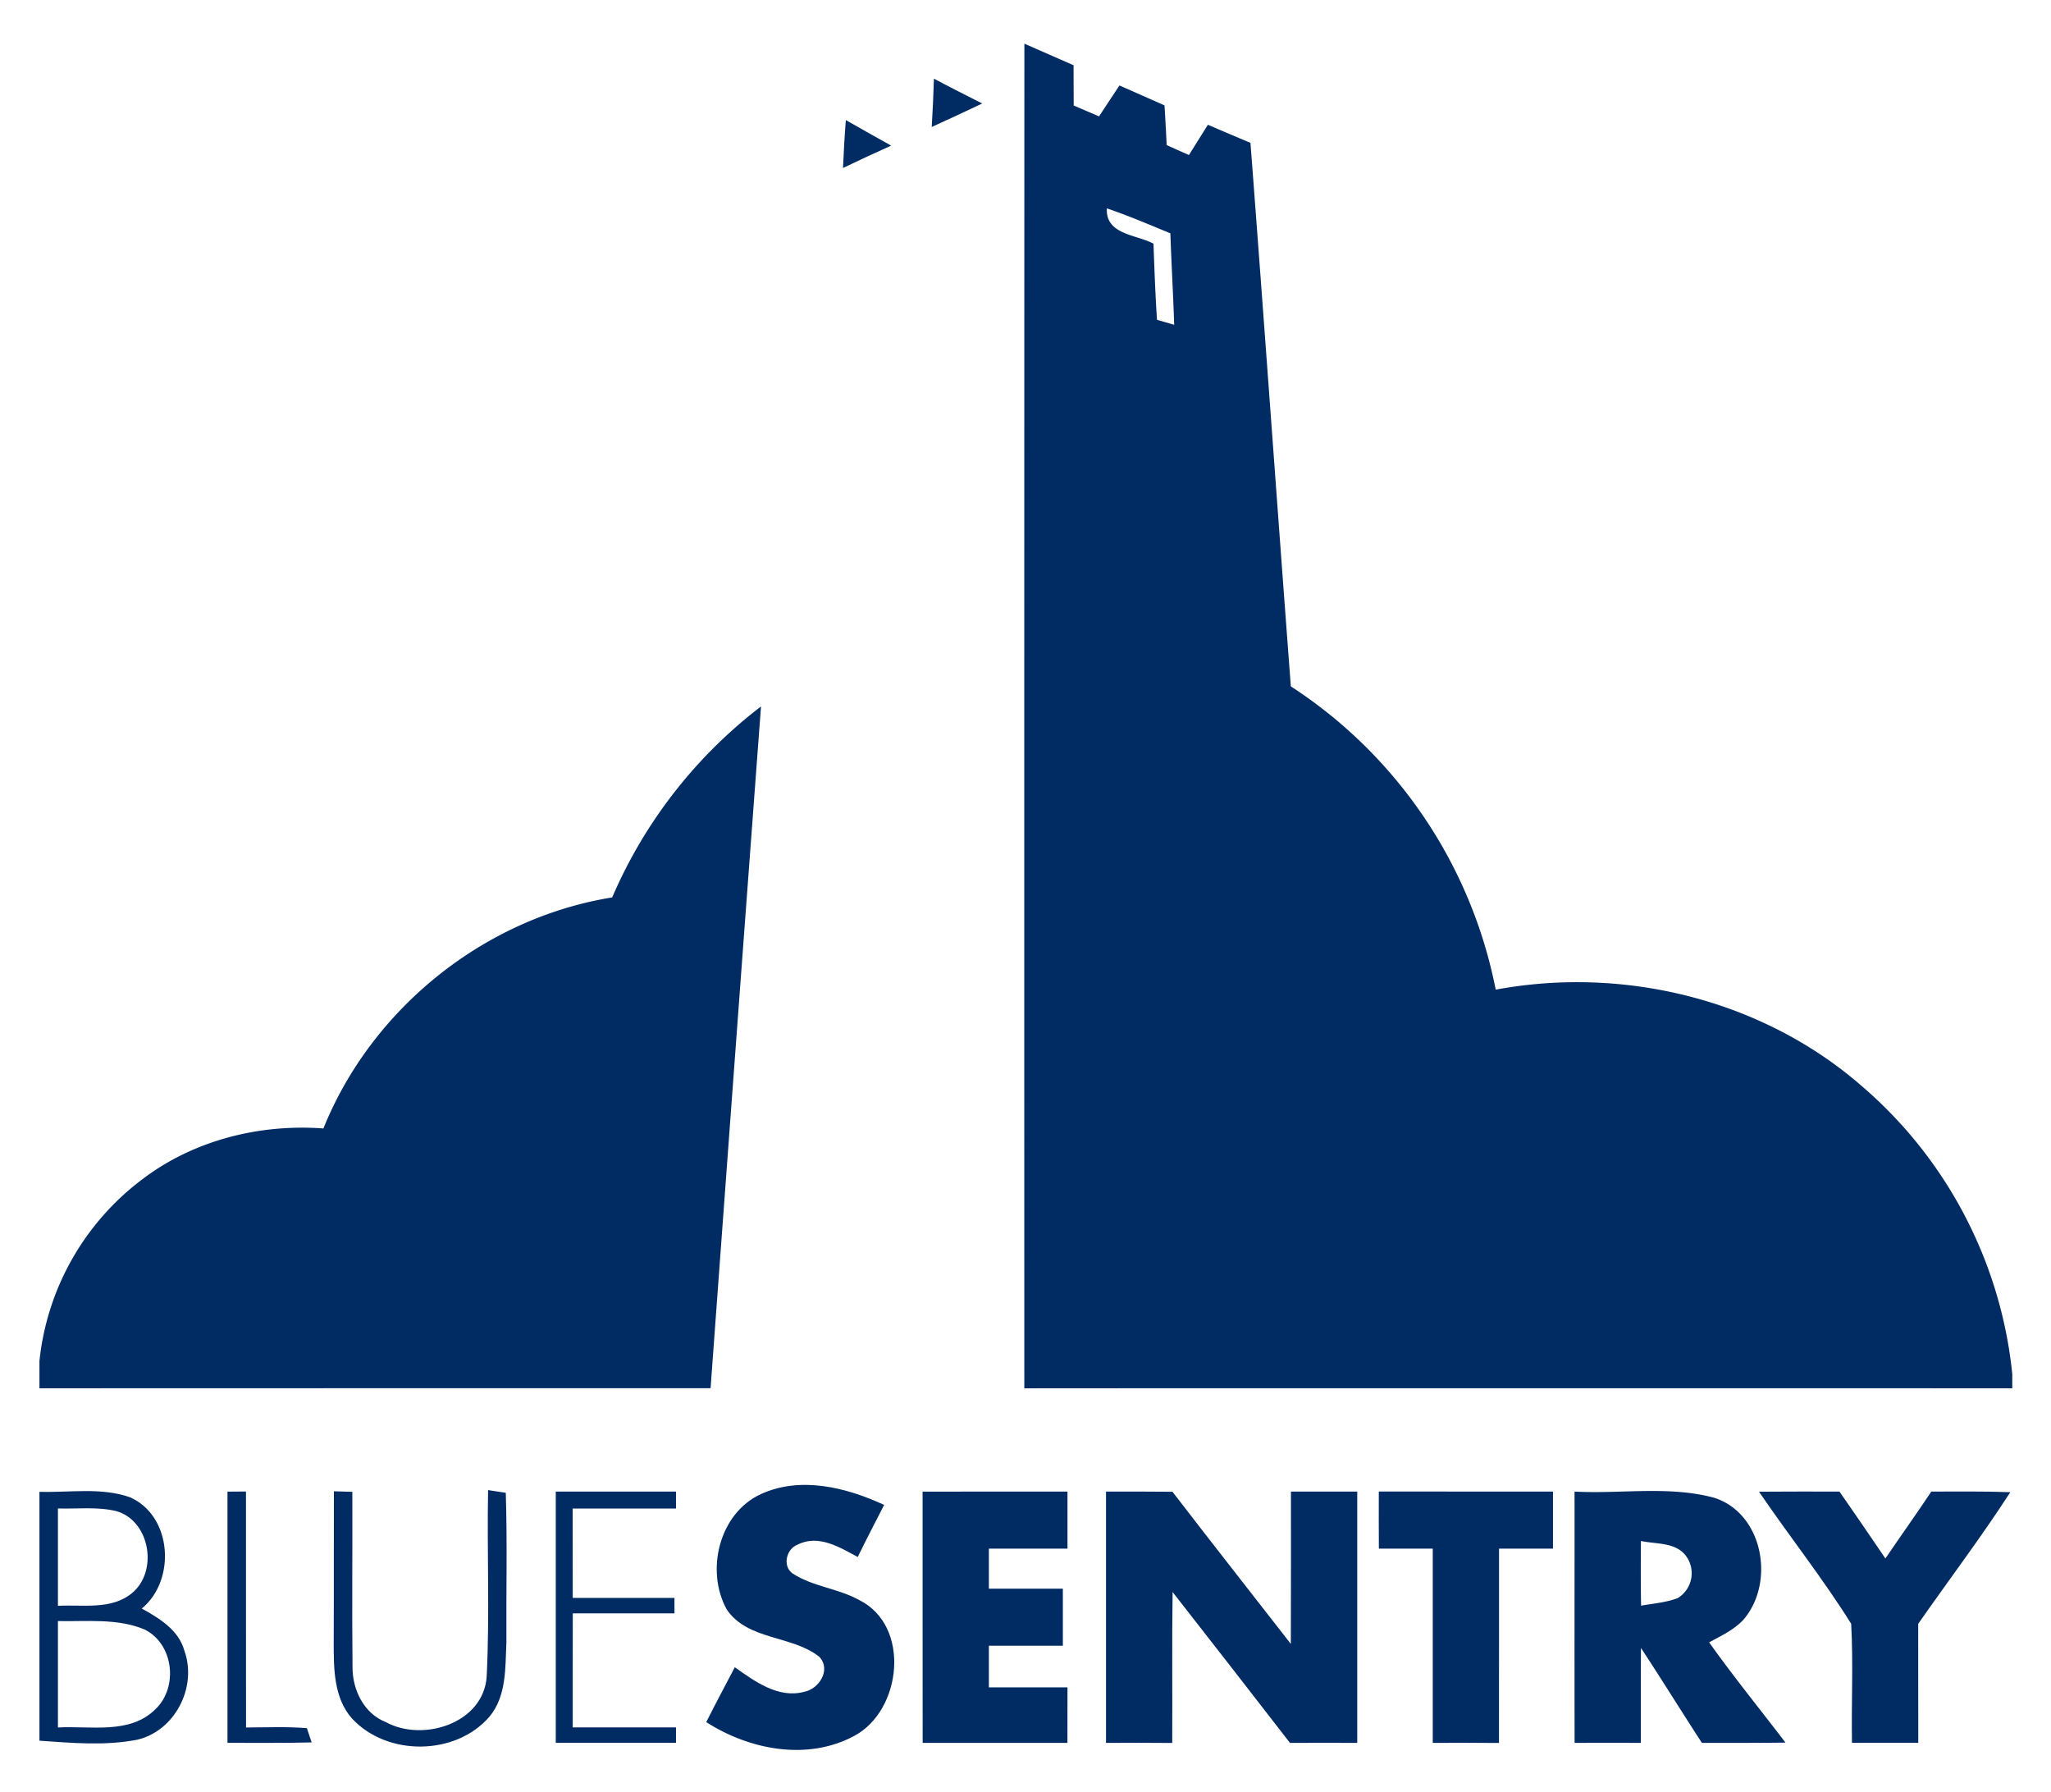
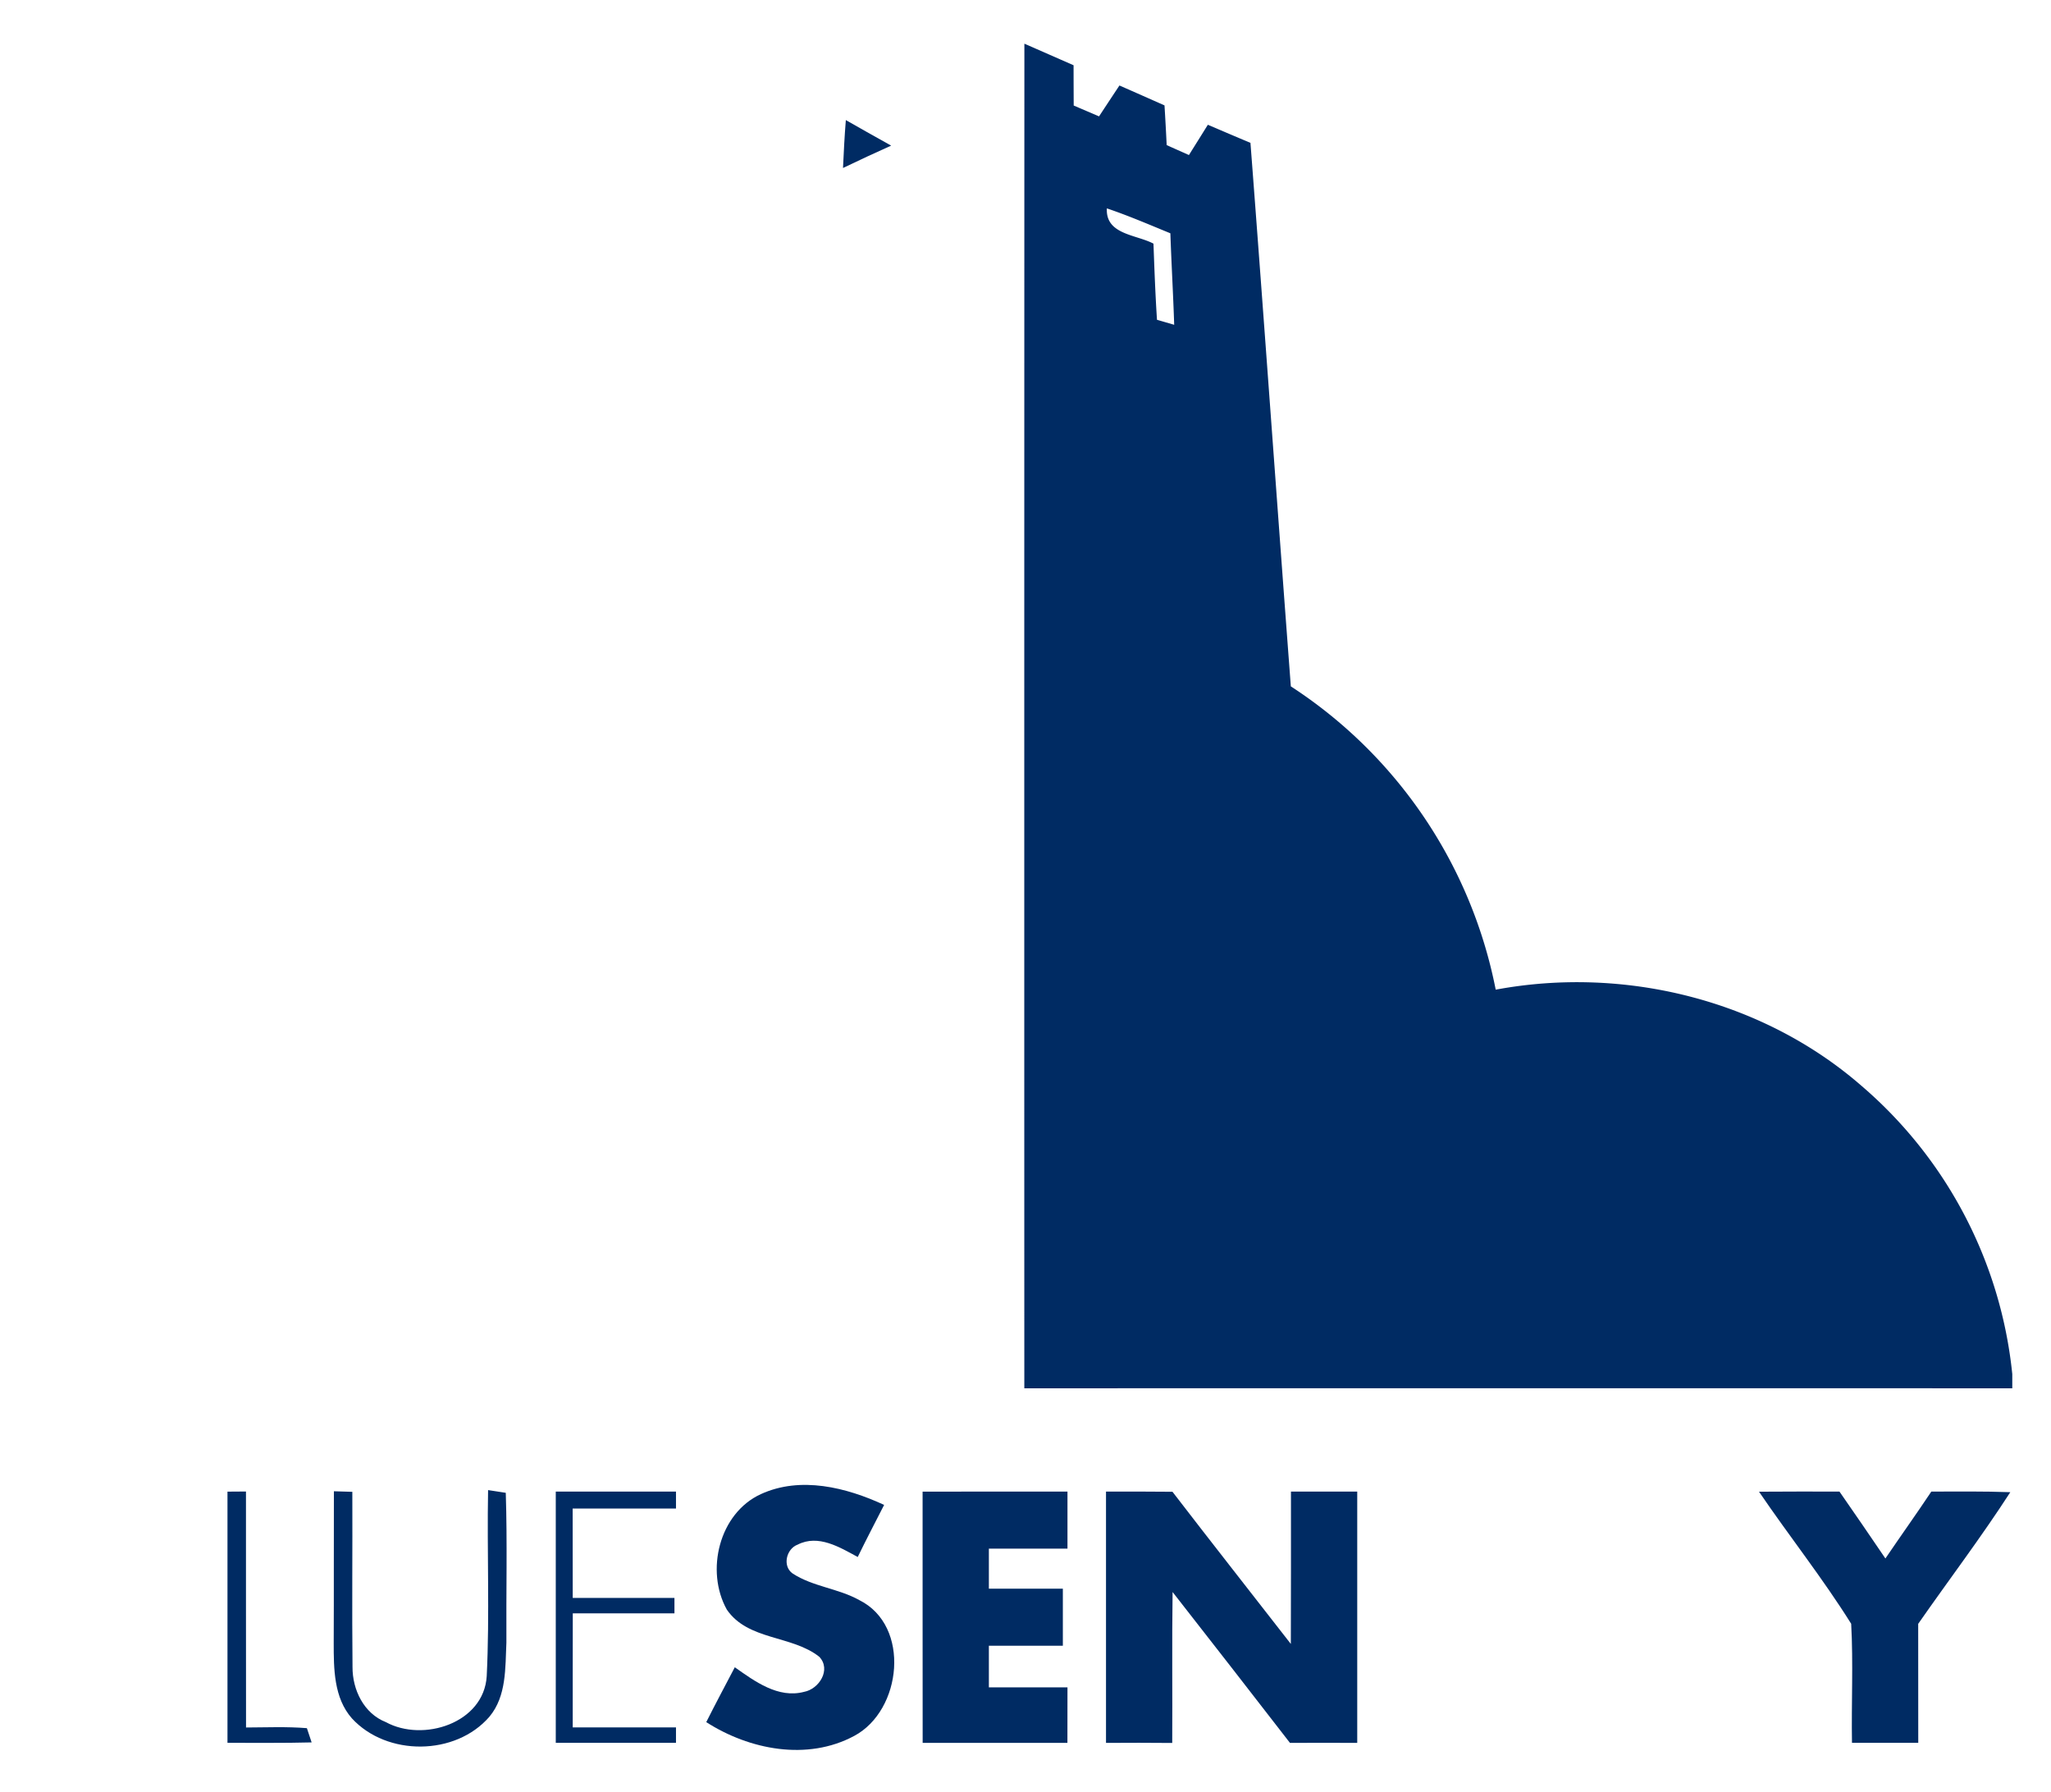
<svg xmlns="http://www.w3.org/2000/svg" id="Layer_1" data-name="Layer 1" viewBox="0 0 443.56 387.56">
  <defs>
    <style>.cls-1{fill:#002b63;}</style>
  </defs>
  <title>blue-sentry-member</title>
-   <path class="cls-1" d="M201.499,27.459q5.479-2.499,10.92-5.08c-3.493-1.773-6.987-3.52-10.44-5.373Q201.819,22.236,201.499,27.459Z" />
  <path class="cls-1" d="M182.312,36.326c3.453-1.653,6.92-3.28,10.413-4.84-3.267-1.827-6.547-3.653-9.8-5.52C182.646,29.419,182.472,32.872,182.312,36.326Z" />
  <path class="cls-1" d="M402.507,234.734c-21.386-18.586-51.319-25.906-79.038-20.733a101.523,101.523,0,0,0-44.306-65.585c-2.96-39.172-5.733-78.371-8.733-117.53-3.08-1.28-6.146-2.6-9.213-3.907q-2.04,3.28-4.093,6.546c-1.613-.72-3.213-1.427-4.813-2.147-.133-2.867-.293-5.72-.467-8.586q-4.86-2.16-9.746-4.307-2.22,3.34-4.413,6.68c-1.827-.787-3.653-1.56-5.48-2.347-.013-2.907-.027-5.8-.027-8.706Q226.858,11.773,221.538,9.446q-.04,145.376-.013,290.753,106.837-.02,213.661,0v-3.08A94.703,94.703,0,0,0,402.507,234.734ZM250.217,69.151c-.36-5.48-.56-10.973-.76-16.466-3.747-1.987-10.386-1.947-10.08-7.626,4.667,1.573,9.173,3.52,13.733,5.387.227,6.6.613,13.186.827,19.786C253.017,69.965,251.151,69.418,250.217,69.151Z" />
  <path class="cls-1" d="M120.194,376.864h25.999V373.53c-7.44-.014-14.893.014-22.333,0,.027-8.226-.027-16.44.014-24.666,7.333.026,14.653-.027,21.986,0v-3.333c-7.333,0-14.666-.014-21.999,0q0-9.66-.014-19.333h22.346v-3.667H120.194Z" />
  <path class="cls-1" d="M185.832,345.998c-4.56-2.547-10.053-2.893-14.44-5.773-2.24-1.6-1.333-5.333,1.12-6.226,4.467-2.28,9.093.573,12.986,2.68,1.84-3.787,3.8-7.52,5.707-11.266-8.186-3.787-18.066-6.266-26.653-2.333-9.053,4.146-12.026,16.6-7.373,24.959,4.6,6.733,14.08,5.507,20.013,10.226,2.613,2.773-.053,6.973-3.307,7.573-5.586,1.48-10.666-2.28-14.973-5.32-2.067,3.947-4.173,7.88-6.173,11.866,9.346,5.987,21.839,8.427,31.986,2.987C195.059,369.89,197.032,351.558,185.832,345.998Z" />
-   <path class="cls-1" d="M30.663,347.824c7.466-6.133,6.586-20.093-2.6-24.079-6.253-2.173-13.04-.961-19.533-1.16V376.397c7.026.493,14.213,1.147,21.173-.213C37.863,374.25,42.676,364.811,39.889,356.984,38.663,352.464,34.476,349.945,30.663,347.824ZM12.53,326.185c4.226.12,8.547-.427,12.68.587,7.253,2.12,9.039,12.986,3.373,17.679-4.453,3.747-10.706,2.48-16.053,2.787Zm21.106,43.386c-5.533,5.546-14.066,3.573-21.106,3.973V350.531c6.24.133,12.84-.653,18.746,1.826C37.543,355.464,38.622,364.811,33.636,369.571Z" />
  <path class="cls-1" d="M199.539,376.877q15.64-.02,31.306,0c.013-4.0.013-8.013.013-12.013H213.858V355.864h16q-.02-6.167,0-12.333H213.858v-8.666h17V322.532c-10.453.027-20.893-.026-31.333.014C199.539,340.651,199.512,358.771,199.539,376.877Z" />
  <path class="cls-1" d="M53.209,373.544c-.027-17.013,0-34.013-.014-51.026-1,.014-3.0.027-4.0.027v54.318c6.066-.014,12.133.067,18.2-.093-.253-.76-.773-2.307-1.026-3.08C61.982,373.331,57.595,373.53,53.209,373.544Z" />
  <path class="cls-1" d="M109.381,322.798c-.96-.147-2.867-.44-3.826-.586-.253,13.4.36,26.826-.293,40.212-.6,10.2-13.76,14.36-21.813,9.96-4.773-1.867-7.239-7.013-7.213-11.919-.133-12.626.013-25.252-.04-37.879-1-.026-2.986-.08-3.986-.12V322.465c-.04,10.933.013,21.853-.04,32.786,0,5.587.013,11.88,3.933,16.32,7.573,8.24,22.399,8.133,29.733-.347,3.733-4.453,3.426-10.586,3.68-16.04C109.447,344.384,109.727,333.584,109.381,322.798Z" />
  <path class="cls-1" d="M434.759,322.665c-5.693-.214-11.386-.133-17.08-.133-3.24,4.867-6.653,9.626-9.933,14.466q-4.92-7.26-9.933-14.466c-5.8,0-11.6-.027-17.4.027h0c6.533,9.6,13.786,18.733,19.933,28.559.467,8.56.027,17.16.173,25.746h14.333c-.013-8.573,0-17.159-.013-25.733C421.466,341.624,428.466,332.398,434.759,322.665Z" />
  <path class="cls-1" d="M279.163,355.478c-8.533-10.973-17.133-21.893-25.599-32.906-4.787-.054-9.586-.04-14.373-.04V376.877c4.773-.027,9.546-.04,14.32.013.067-10.879-.08-21.759.08-32.639q12.74,16.28,25.386,32.626,7.273-.041,14.546,0,.02-27.18,0-54.346h-14.333C279.177,333.518,279.217,344.491,279.163,355.478Z" />
-   <path class="cls-1" d="M376.947,350.345c7.026-7.987,4.453-23.066-6.24-26.48-9.813-2.64-20.146-.786-30.186-1.333h-0c.013,18.119-.027,36.226.013,54.346q7.16-.041,14.32,0-.02-10.28.027-20.533c4.48,6.786,8.746,13.719,13.186,20.533,6.026-.013,12.04.013,18.066-.067-5.507-7.227-11.253-14.28-16.506-21.68C372.188,353.745,374.894,352.478,376.947,350.345Zm-14.146-4.76c-2.533.947-5.253,1.147-7.893,1.614-.08-4.667-.08-9.333-.027-13.986v0c3.32.72,7.56.213,9.8,3.32A6.288,6.288,0,0,1,362.801,345.584Z" />
-   <path class="cls-1" d="M298.189,322.518c-.013,4.12-.013,8.227.013,12.347h11.653v42.013c4.773-.027,9.546-.04,14.32.013.027-14.013,0-28.012.013-42.026h11.666v-12.333c-12.56-.014-25.106.014-37.666-.014Z" />
-   <path class="cls-1" d="M153.673,300.172q5.4-73.698,10.906-147.41A103.275,103.275,0,0,0,132.394,194.055c-27.652,4.467-51.985,23.999-62.451,49.959-13.72-1.013-27.893,2.493-38.96,10.839A56.432,56.432,0,0,0,8.53,294.306v5.893Q81.108,300.179,153.673,300.172Z" />
</svg>